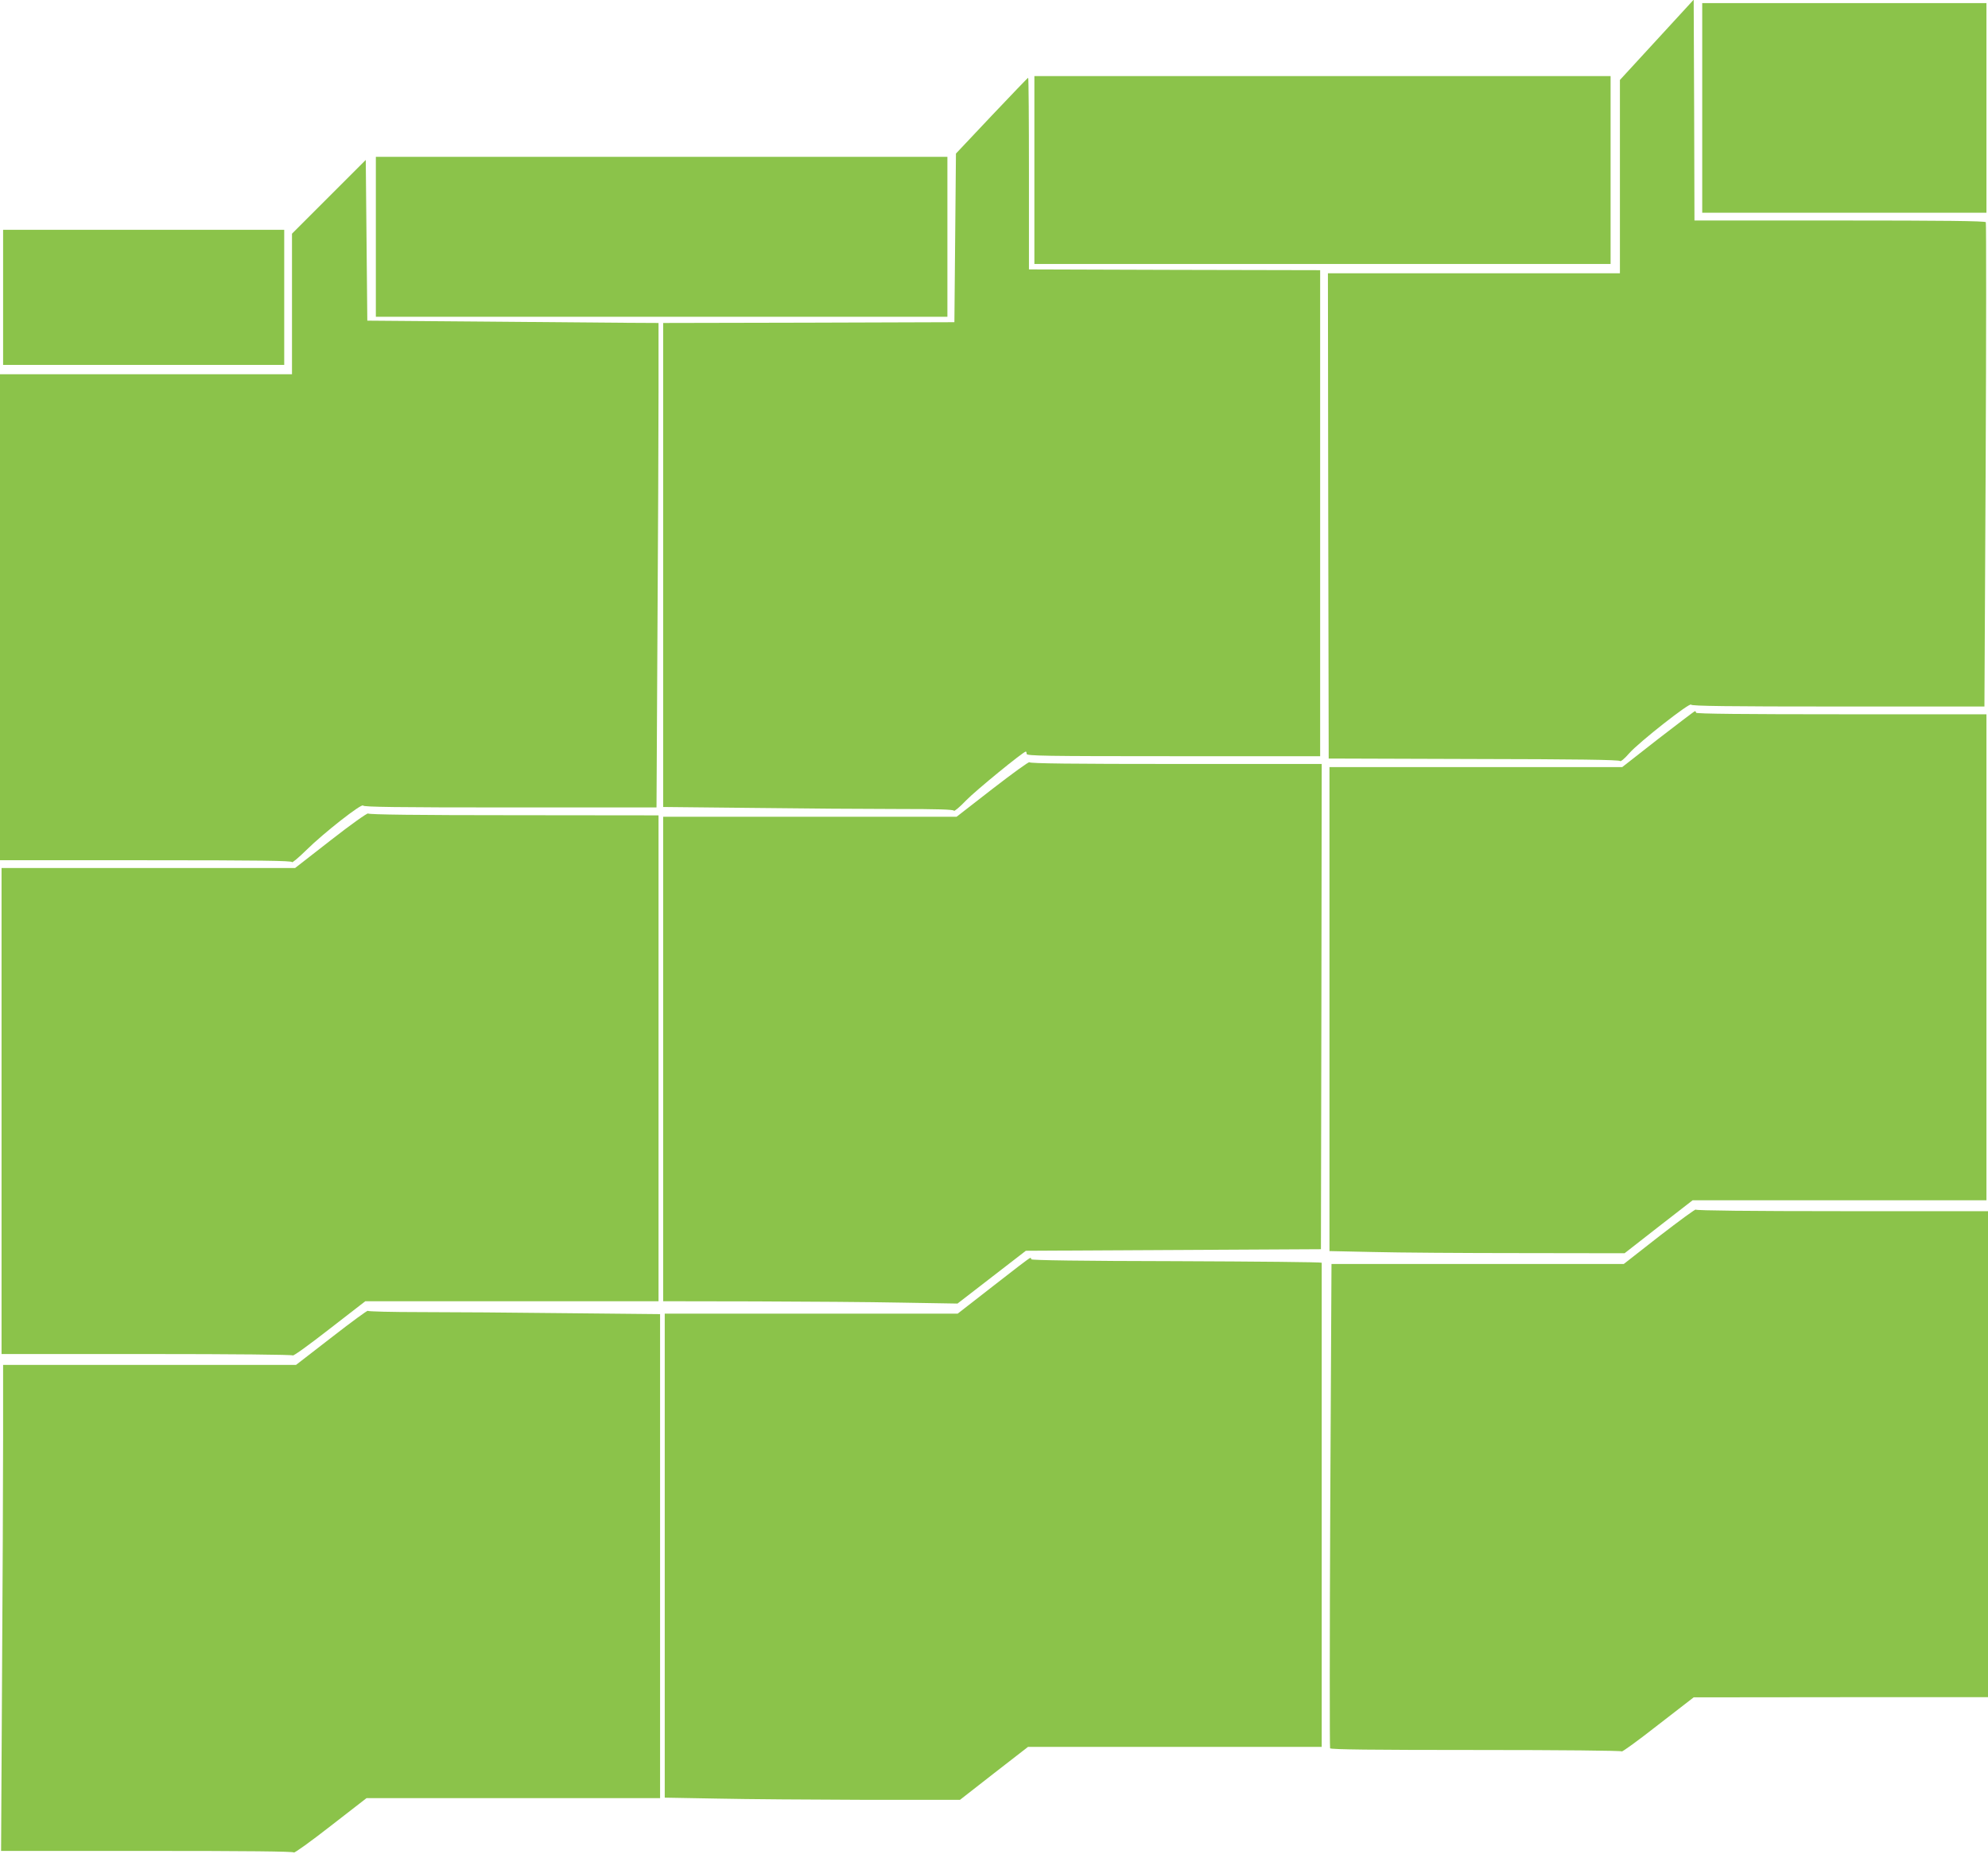
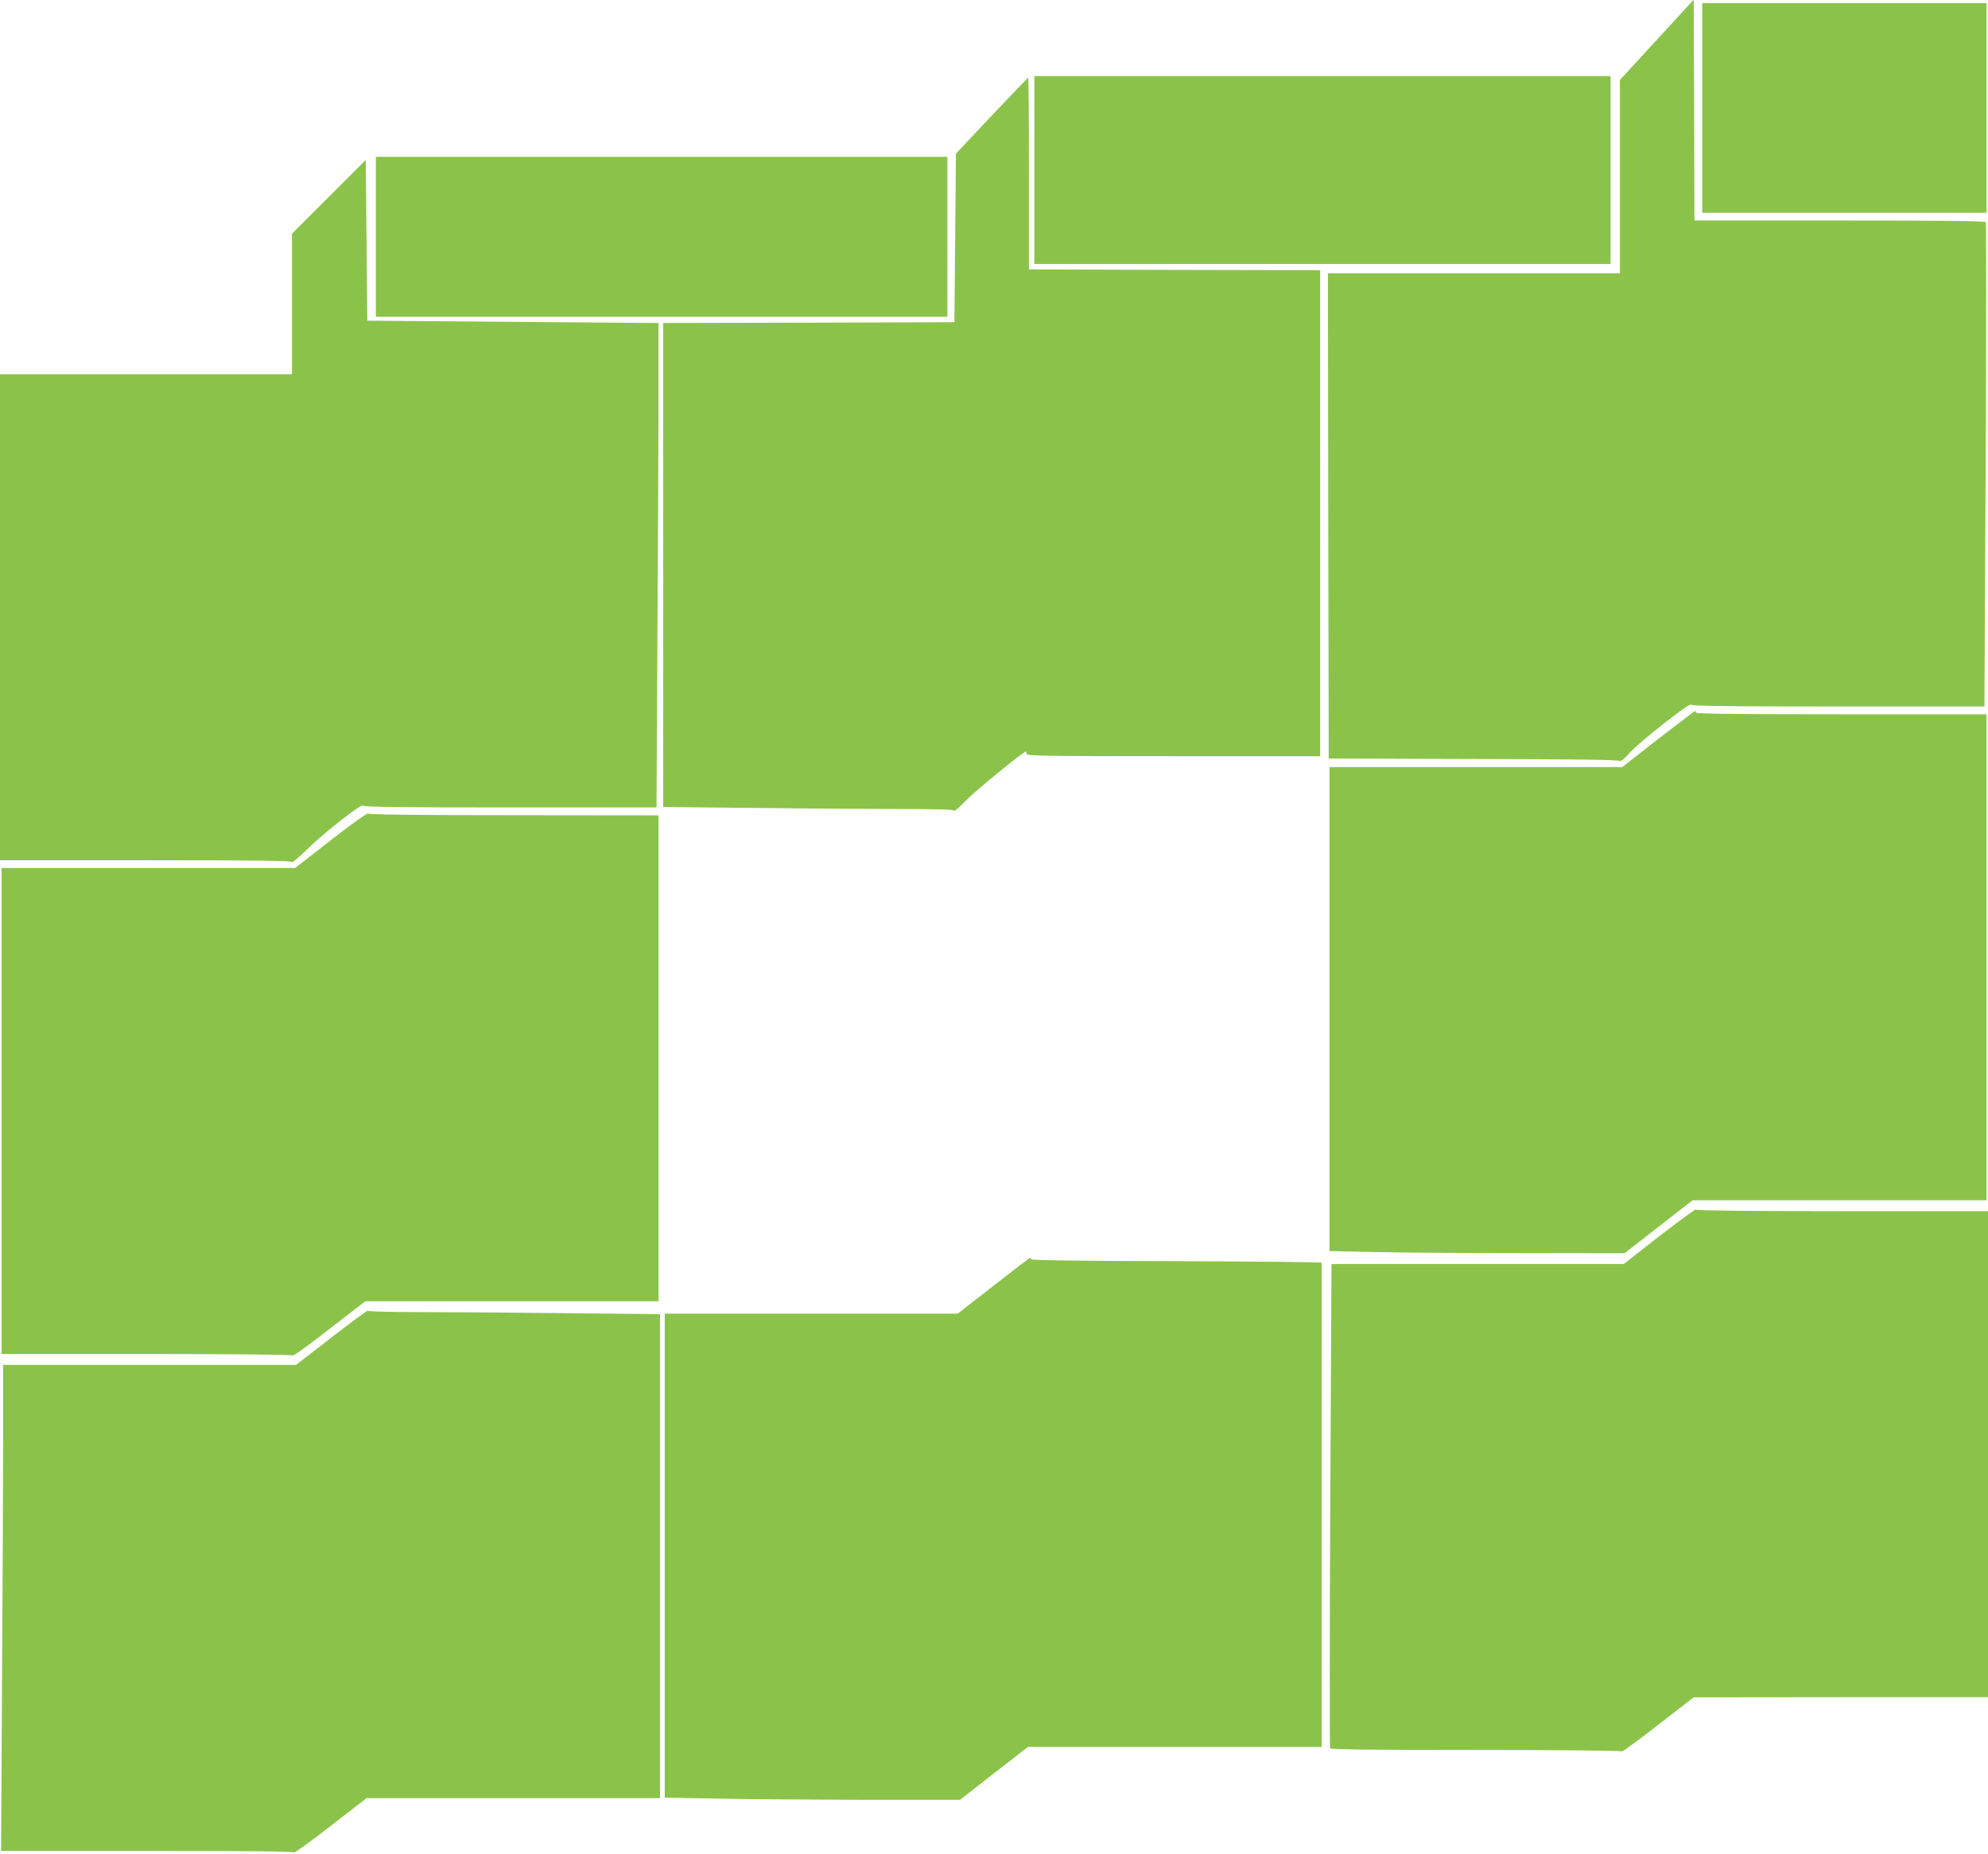
<svg xmlns="http://www.w3.org/2000/svg" version="1.0" width="1280pt" height="1194pt" viewBox="0 0 1280 1194" preserveAspectRatio="xMidYMid meet">
  <g transform="translate(0,1194) scale(0.1,-0.1)" fill="#8bc34a" stroke="none">
    <path d="M10668 11684 l-238 -259 0 -622 0 -623 -940 0 -940 0 2 -1562 3 -1563 934 -3 c653 -1 937 -5 942 -13 3 -6 29 15 60 51 63 71 391 329 397 312 3 -9 236 -12 947 -12 l942 0 8 1554 c4 855 4 1559 1 1565 -5 8 -276 11 -942 11 l-934 0 -2 711 -3 711 -237 -258z" />
    <path d="M10960 11245 l0 -675 915 0 915 0 0 675 0 675 -915 0 -915 0 0 -675z" />
    <path d="M6660 10845 l0 -605 1855 0 1855 0 0 605 0 605 -1855 0 -1855 0 0 -605z" />
    <path d="M6385 11195 l-230 -244 -5 -543 -5 -543 -937 -3 -938 -2 0 -1558 0 -1559 578 -6 c317 -4 738 -7 934 -7 253 0 357 -3 360 -11 2 -6 37 23 78 66 62 64 369 315 385 315 3 0 5 -7 5 -15 0 -13 112 -15 945 -15 l945 0 0 1565 0 1565 -937 2 -938 3 0 618 c0 339 -2 617 -5 616 -3 0 -108 -110 -235 -244z" />
    <path d="M2420 10415 l0 -515 1840 0 1840 0 0 515 0 515 -1840 0 -1840 0 0 -515z" />
    <path d="M2118 10673 l-238 -238 0 -453 0 -452 -940 0 -940 0 0 -1565 0 -1565 940 0 c737 0 940 -3 940 -12 0 -7 42 28 93 78 110 109 359 304 365 286 3 -9 213 -12 946 -12 l943 0 6 1112 c4 611 7 1313 7 1560 l0 448 -192 1 c-106 1 -528 5 -938 8 l-745 6 -5 518 -5 517 -237 -237z" />
-     <path d="M20 10025 l0 -435 905 0 905 0 0 435 0 435 -905 0 -905 0 0 -435z" />
    <path d="M10675 7180 l-230 -180 -942 0 -943 0 0 -1558 0 -1559 283 -6 c155 -4 582 -7 950 -7 l667 -1 219 171 219 170 946 0 946 0 0 1565 0 1565 -935 0 c-617 0 -935 3 -935 10 0 6 -3 10 -7 10 -5 -1 -111 -82 -238 -180z" />
-     <path d="M6392 6861 l-233 -181 -945 0 -944 0 0 -1560 0 -1560 588 -1 c323 -1 749 -4 947 -8 l360 -6 220 170 220 170 950 5 950 5 3 1563 2 1562 -939 0 c-661 0 -940 3 -943 11 -2 6 -108 -71 -236 -170z" />
    <path d="M2131 6530 l-231 -180 -945 0 -945 0 0 -1565 0 -1565 934 0 c572 0 937 -4 941 -9 3 -6 109 71 236 170 l231 179 944 0 944 0 0 1564 0 1565 -932 1 c-618 0 -934 4 -938 11 -4 5 -111 -71 -239 -171z" />
    <path d="M10685 3980 l-230 -180 -941 0 -941 0 -8 -1554 c-4 -855 -4 -1559 -1 -1565 5 -8 274 -11 941 -11 545 0 935 -4 937 -9 2 -5 107 71 233 170 l230 178 948 1 947 0 0 1565 0 1565 -939 0 c-589 0 -941 4 -943 10 -1 5 -106 -72 -233 -170z" />
    <path d="M6396 3659 l-230 -179 -943 0 -943 0 0 -1558 0 -1559 338 -6 c185 -4 613 -7 950 -8 l613 0 219 171 219 170 946 0 945 0 0 1555 c0 855 0 1558 0 1563 0 4 -421 8 -935 10 -612 1 -935 6 -935 12 0 6 -3 10 -7 9 -5 0 -111 -81 -237 -180z" />
    <path d="M2136 3328 l-230 -178 -943 0 -943 0 0 -468 c0 -258 -3 -962 -7 -1565 l-6 -1097 941 0 c641 0 941 -3 944 -10 2 -6 108 70 236 170 l232 180 945 0 945 0 0 1558 0 1559 -602 6 c-331 4 -753 7 -939 7 -185 0 -339 4 -341 8 -1 5 -106 -72 -232 -170z" />
  </g>
</svg>